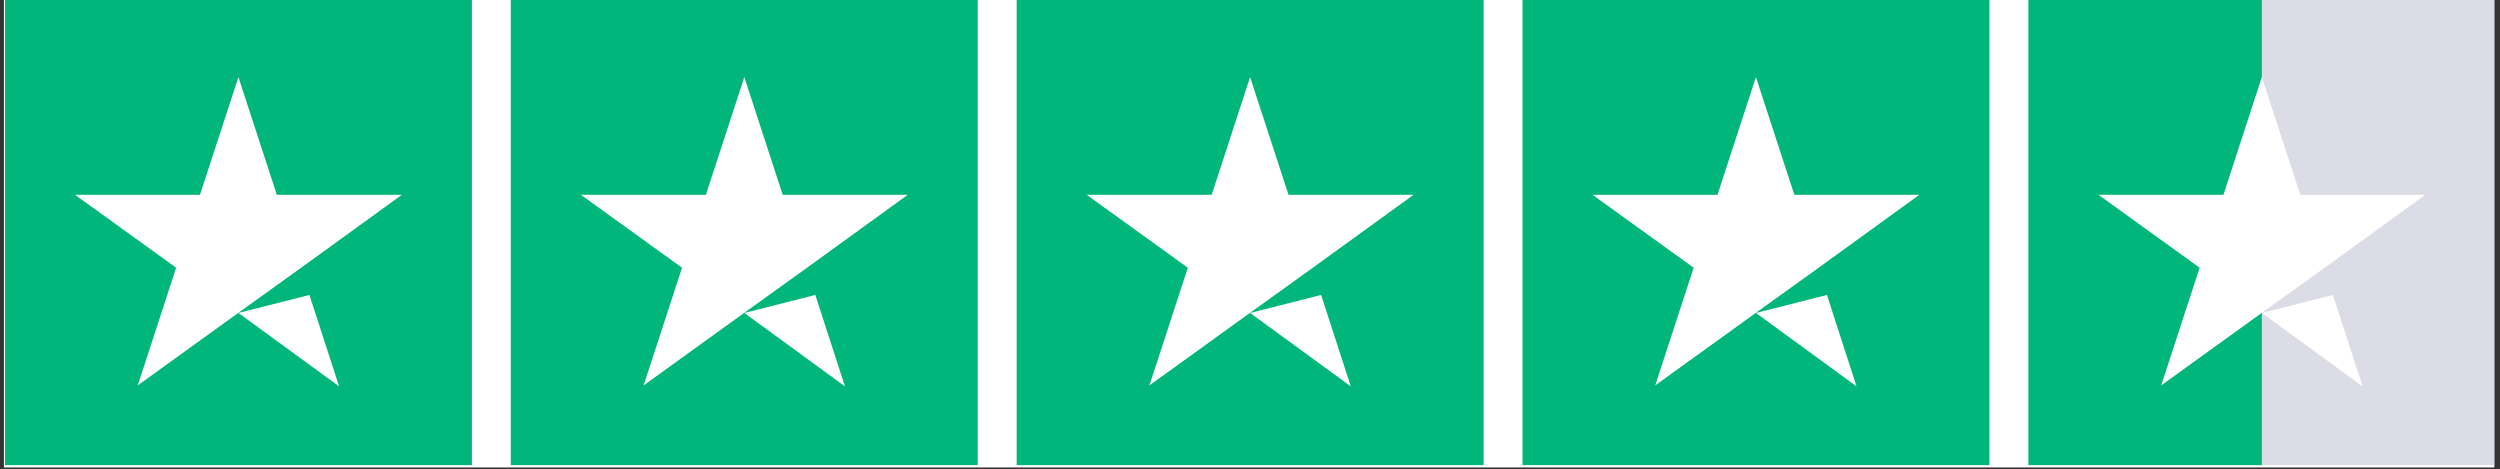
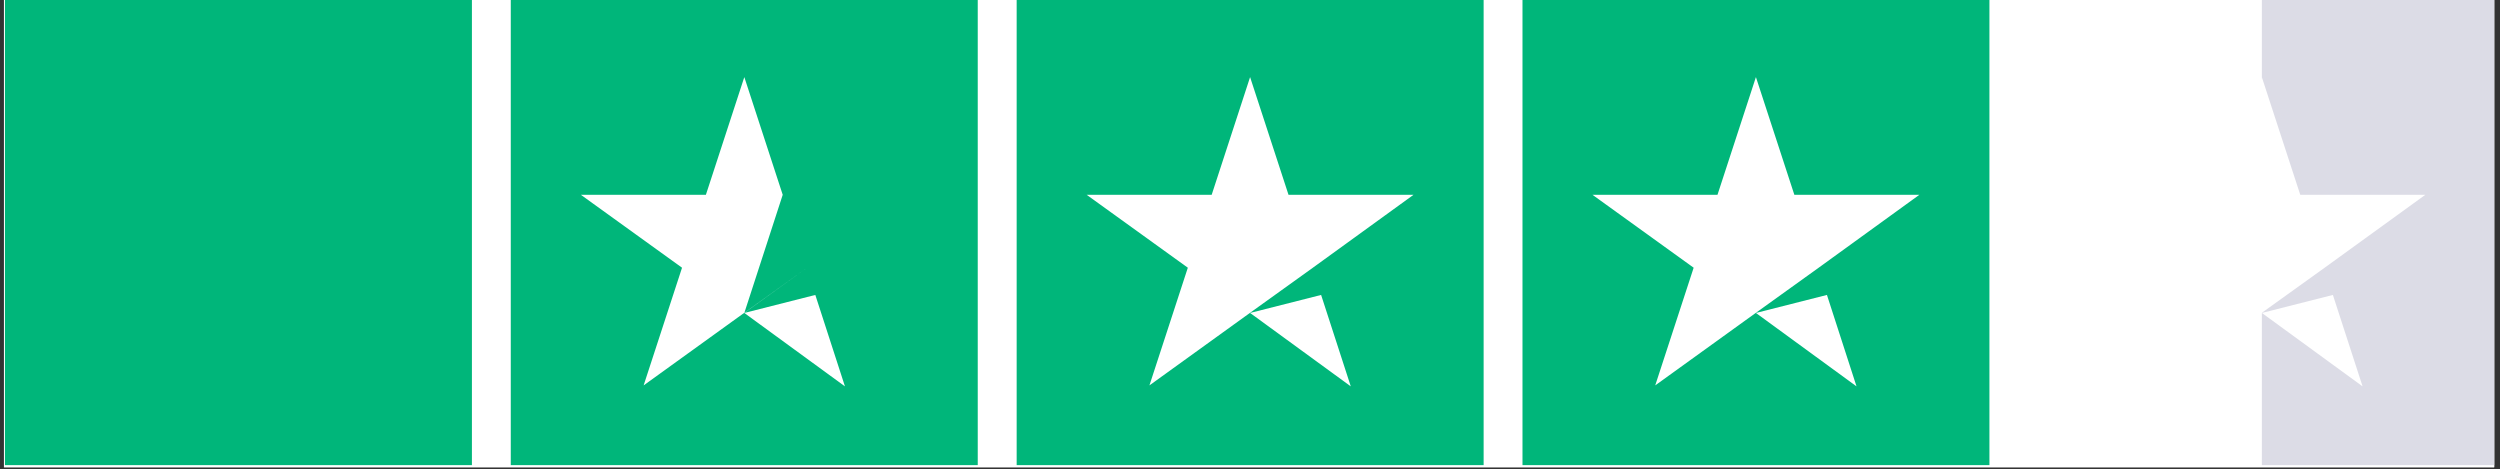
<svg xmlns="http://www.w3.org/2000/svg" width="453" zoomAndPan="magnify" viewBox="0 0 339.75 63.75" height="85" preserveAspectRatio="xMidYMid meet" version="1.0">
  <rect x="0" y="0" width="339.75" height="63.75" fill="#333333" stroke="none" />
  <defs>
    <clipPath id="f26e64f0b8">
      <path d="M 0.539 0 L 338.961 0 L 338.961 63.5 L 0.539 63.5 Z M 0.539 0 " clip-rule="nonzero" />
    </clipPath>
    <clipPath id="d2cec30f18">
      <path d="M 0.539 0 L 65 0 L 65 63.355 L 0.539 63.355 Z M 0.539 0 " clip-rule="nonzero" />
    </clipPath>
    <clipPath id="f356e86c0b">
      <path d="M -0.656 -97.984 L 342.953 -97.527 L 343.41 70.645 L -0.199 69.734 Z M -0.656 -97.984 " clip-rule="nonzero" />
    </clipPath>
    <clipPath id="4f8f565227">
      <path d="M 69 0 L 133 0 L 133 63.355 L 69 63.355 Z M 69 0 " clip-rule="nonzero" />
    </clipPath>
    <clipPath id="f37f29a5c2">
      <path d="M -0.656 -97.984 L 342.953 -97.527 L 343.41 70.645 L -0.199 69.734 Z M -0.656 -97.984 " clip-rule="nonzero" />
    </clipPath>
    <clipPath id="74fa15b561">
      <path d="M 138 0 L 202 0 L 202 63.355 L 138 63.355 Z M 138 0 " clip-rule="nonzero" />
    </clipPath>
    <clipPath id="843926666d">
      <path d="M -0.656 -97.984 L 342.953 -97.527 L 343.41 70.645 L -0.199 69.734 Z M -0.656 -97.984 " clip-rule="nonzero" />
    </clipPath>
    <clipPath id="136a312ed8">
      <path d="M 206 0 L 271 0 L 271 63.355 L 206 63.355 Z M 206 0 " clip-rule="nonzero" />
    </clipPath>
    <clipPath id="e4664356b7">
      <path d="M -0.656 -97.984 L 342.953 -97.527 L 343.41 70.645 L -0.199 69.734 Z M -0.656 -97.984 " clip-rule="nonzero" />
    </clipPath>
    <clipPath id="64d77ef78b">
      <path d="M 307 0 L 338.961 0 L 338.961 63.355 L 307 63.355 Z M 307 0 " clip-rule="nonzero" />
    </clipPath>
    <clipPath id="1b6207ec15">
      <path d="M -0.656 -97.984 L 342.953 -97.527 L 343.41 70.645 L -0.199 69.734 Z M -0.656 -97.984 " clip-rule="nonzero" />
    </clipPath>
    <clipPath id="6ed305dd00">
      <path d="M 275 0 L 308 0 L 308 63.355 L 275 63.355 Z M 275 0 " clip-rule="nonzero" />
    </clipPath>
    <clipPath id="6687bd7354">
      <path d="M -0.656 -97.984 L 342.953 -97.527 L 343.41 70.645 L -0.199 69.734 Z M -0.656 -97.984 " clip-rule="nonzero" />
    </clipPath>
    <clipPath id="ef45b287d1">
-       <path d="M 10 10 L 55 10 L 55 53 L 10 53 Z M 10 10 " clip-rule="nonzero" />
-     </clipPath>
+       </clipPath>
    <clipPath id="2082a08198">
      <path d="M -0.656 -97.984 L 342.953 -97.527 L 343.41 70.645 L -0.199 69.734 Z M -0.656 -97.984 " clip-rule="nonzero" />
    </clipPath>
    <clipPath id="38b96245f9">
      <path d="M 78 10 L 124 10 L 124 53 L 78 53 Z M 78 10 " clip-rule="nonzero" />
    </clipPath>
    <clipPath id="0feeba8073">
      <path d="M -0.656 -97.984 L 342.953 -97.527 L 343.41 70.645 L -0.199 69.734 Z M -0.656 -97.984 " clip-rule="nonzero" />
    </clipPath>
    <clipPath id="b57dc462f7">
      <path d="M 147 10 L 193 10 L 193 53 L 147 53 Z M 147 10 " clip-rule="nonzero" />
    </clipPath>
    <clipPath id="340a553817">
      <path d="M -0.656 -97.984 L 342.953 -97.527 L 343.41 70.645 L -0.199 69.734 Z M -0.656 -97.984 " clip-rule="nonzero" />
    </clipPath>
    <clipPath id="b9cbedc27d">
      <path d="M 216 10 L 261 10 L 261 53 L 216 53 Z M 216 10 " clip-rule="nonzero" />
    </clipPath>
    <clipPath id="d08e5f13e5">
      <path d="M -0.656 -97.984 L 342.953 -97.527 L 343.41 70.645 L -0.199 69.734 Z M -0.656 -97.984 " clip-rule="nonzero" />
    </clipPath>
    <clipPath id="16dfe29b64">
      <path d="M 285 10 L 330 10 L 330 53 L 285 53 Z M 285 10 " clip-rule="nonzero" />
    </clipPath>
    <clipPath id="fc1de6d9ca">
      <path d="M -0.656 -97.984 L 342.953 -97.527 L 343.41 70.645 L -0.199 69.734 Z M -0.656 -97.984 " clip-rule="nonzero" />
    </clipPath>
  </defs>
  <g clip-path="url(#f26e64f0b8)">
    <path fill="#ffffff" d="M 0.539 0 L 339.211 0 L 339.211 63.547 L 0.539 63.547 Z M 0.539 0 " fill-opacity="1" fill-rule="nonzero" />
    <path fill="#ffffff" d="M 0.539 0 L 339.211 0 L 339.211 63.547 L 0.539 63.547 Z M 0.539 0 " fill-opacity="1" fill-rule="nonzero" />
  </g>
  <g clip-path="url(#d2cec30f18)">
    <g clip-path="url(#f356e86c0b)">
      <path fill="#00b67a" d="M 64.133 -0.223 L 0.672 -0.223 L 0.672 63.215 L 64.133 63.215 Z M 64.133 -0.223 " fill-opacity="1" fill-rule="nonzero" />
    </g>
  </g>
  <g clip-path="url(#4f8f565227)">
    <g clip-path="url(#f37f29a5c2)">
      <path fill="#00b67a" d="M 132.875 -0.223 L 69.414 -0.223 L 69.414 63.215 L 132.875 63.215 Z M 132.875 -0.223 " fill-opacity="1" fill-rule="nonzero" />
    </g>
  </g>
  <g clip-path="url(#74fa15b561)">
    <g clip-path="url(#843926666d)">
      <path fill="#00b67a" d="M 201.625 -0.223 L 138.164 -0.223 L 138.164 63.215 L 201.625 63.215 Z M 201.625 -0.223 " fill-opacity="1" fill-rule="nonzero" />
    </g>
  </g>
  <g clip-path="url(#136a312ed8)">
    <g clip-path="url(#e4664356b7)">
      <path fill="#00b67a" d="M 270.363 -0.223 L 206.906 -0.223 L 206.906 63.215 L 270.363 63.215 Z M 270.363 -0.223 " fill-opacity="1" fill-rule="nonzero" />
    </g>
  </g>
  <g clip-path="url(#64d77ef78b)">
    <g clip-path="url(#1b6207ec15)">
      <path fill="#dcdce6" d="M 339.117 -0.223 L 307.387 -0.223 L 307.387 63.215 L 339.117 63.215 Z M 339.117 -0.223 " fill-opacity="1" fill-rule="nonzero" />
    </g>
  </g>
  <g clip-path="url(#6ed305dd00)">
    <g clip-path="url(#6687bd7354)">
-       <path fill="#00b67a" d="M 307.391 -0.223 L 275.66 -0.223 L 275.66 63.215 L 307.391 63.215 Z M 307.391 -0.223 " fill-opacity="1" fill-rule="nonzero" />
-     </g>
+       </g>
  </g>
  <g clip-path="url(#ef45b287d1)">
    <g clip-path="url(#2082a08198)">
      <path fill="#ffffff" d="M 32.402 42.531 L 42.051 40.082 L 46.082 52.508 Z M 54.617 26.473 L 37.621 26.473 L 32.402 10.477 L 27.176 26.473 L 10.191 26.473 L 23.938 36.383 L 18.719 52.375 L 32.465 42.461 L 40.93 36.383 Z M 54.617 26.473 " fill-opacity="1" fill-rule="nonzero" />
    </g>
  </g>
  <g clip-path="url(#38b96245f9)">
    <g clip-path="url(#0feeba8073)">
-       <path fill="#ffffff" d="M 101.152 42.531 L 110.801 40.082 L 114.828 52.508 Z M 123.359 26.473 L 106.371 26.473 L 101.152 10.477 L 95.93 26.473 L 78.941 26.473 L 92.688 36.383 L 87.469 52.375 L 101.215 42.461 L 109.68 36.383 Z M 123.359 26.473 " fill-opacity="1" fill-rule="nonzero" />
+       <path fill="#ffffff" d="M 101.152 42.531 L 110.801 40.082 L 114.828 52.508 Z L 106.371 26.473 L 101.152 10.477 L 95.93 26.473 L 78.941 26.473 L 92.688 36.383 L 87.469 52.375 L 101.215 42.461 L 109.68 36.383 Z M 123.359 26.473 " fill-opacity="1" fill-rule="nonzero" />
    </g>
  </g>
  <g clip-path="url(#b57dc462f7)">
    <g clip-path="url(#340a553817)">
      <path fill="#ffffff" d="M 169.887 42.531 L 179.539 40.082 L 183.57 52.508 Z M 192.098 26.473 L 175.109 26.473 L 169.887 10.477 L 164.668 26.473 L 147.676 26.473 L 161.426 36.383 L 156.207 52.375 L 169.953 42.461 L 178.418 36.383 Z M 192.098 26.473 " fill-opacity="1" fill-rule="nonzero" />
    </g>
  </g>
  <g clip-path="url(#b9cbedc27d)">
    <g clip-path="url(#d08e5f13e5)">
      <path fill="#ffffff" d="M 238.629 42.531 L 248.281 40.082 L 252.301 52.508 Z M 260.84 26.473 L 243.852 26.473 L 238.629 10.477 L 233.406 26.473 L 216.418 26.473 L 230.168 36.383 L 224.945 52.375 L 238.695 42.461 L 247.156 36.383 Z M 260.84 26.473 " fill-opacity="1" fill-rule="nonzero" />
    </g>
  </g>
  <g clip-path="url(#16dfe29b64)">
    <g clip-path="url(#fc1de6d9ca)">
      <path fill="#ffffff" d="M 307.391 42.531 L 317.039 40.082 L 321.074 52.508 Z M 329.594 26.473 L 312.605 26.473 L 307.383 10.477 L 302.164 26.473 L 285.18 26.473 L 298.93 36.383 L 293.707 52.375 L 307.453 42.461 L 315.918 36.383 L 329.602 26.473 Z M 329.594 26.473 " fill-opacity="1" fill-rule="nonzero" />
    </g>
  </g>
</svg>